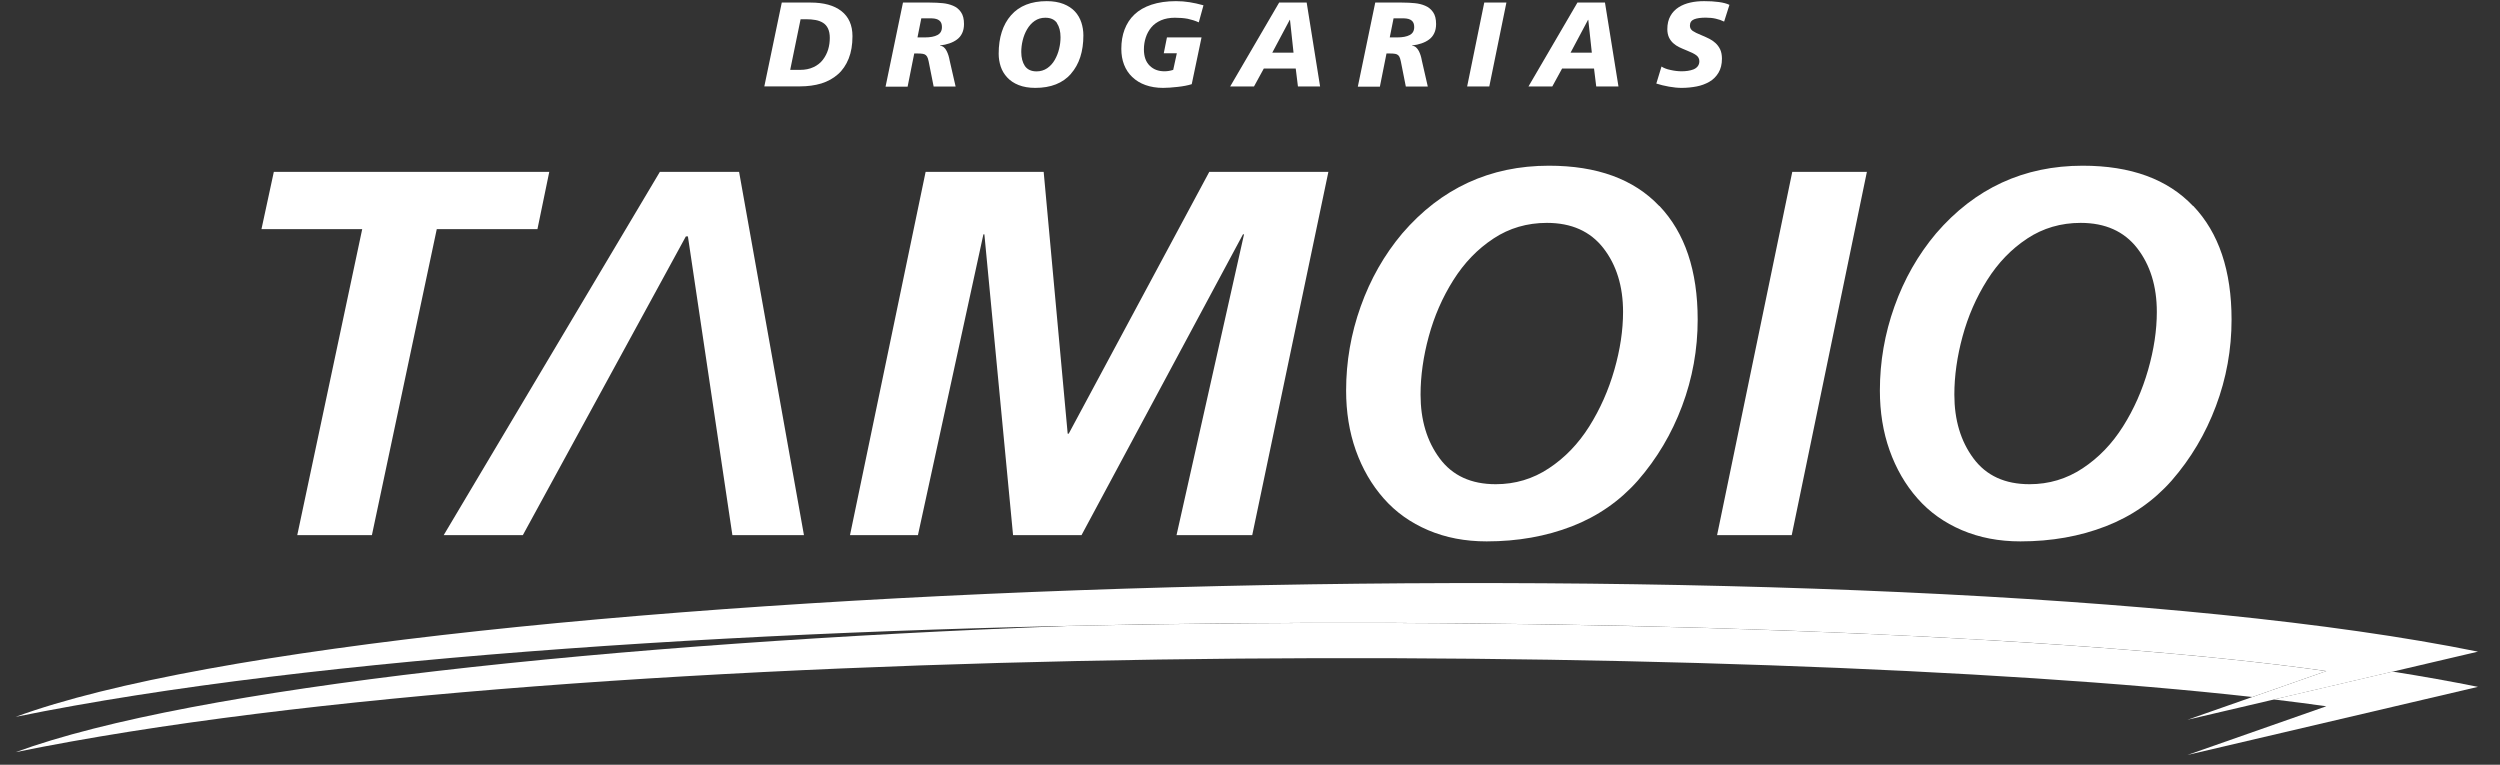
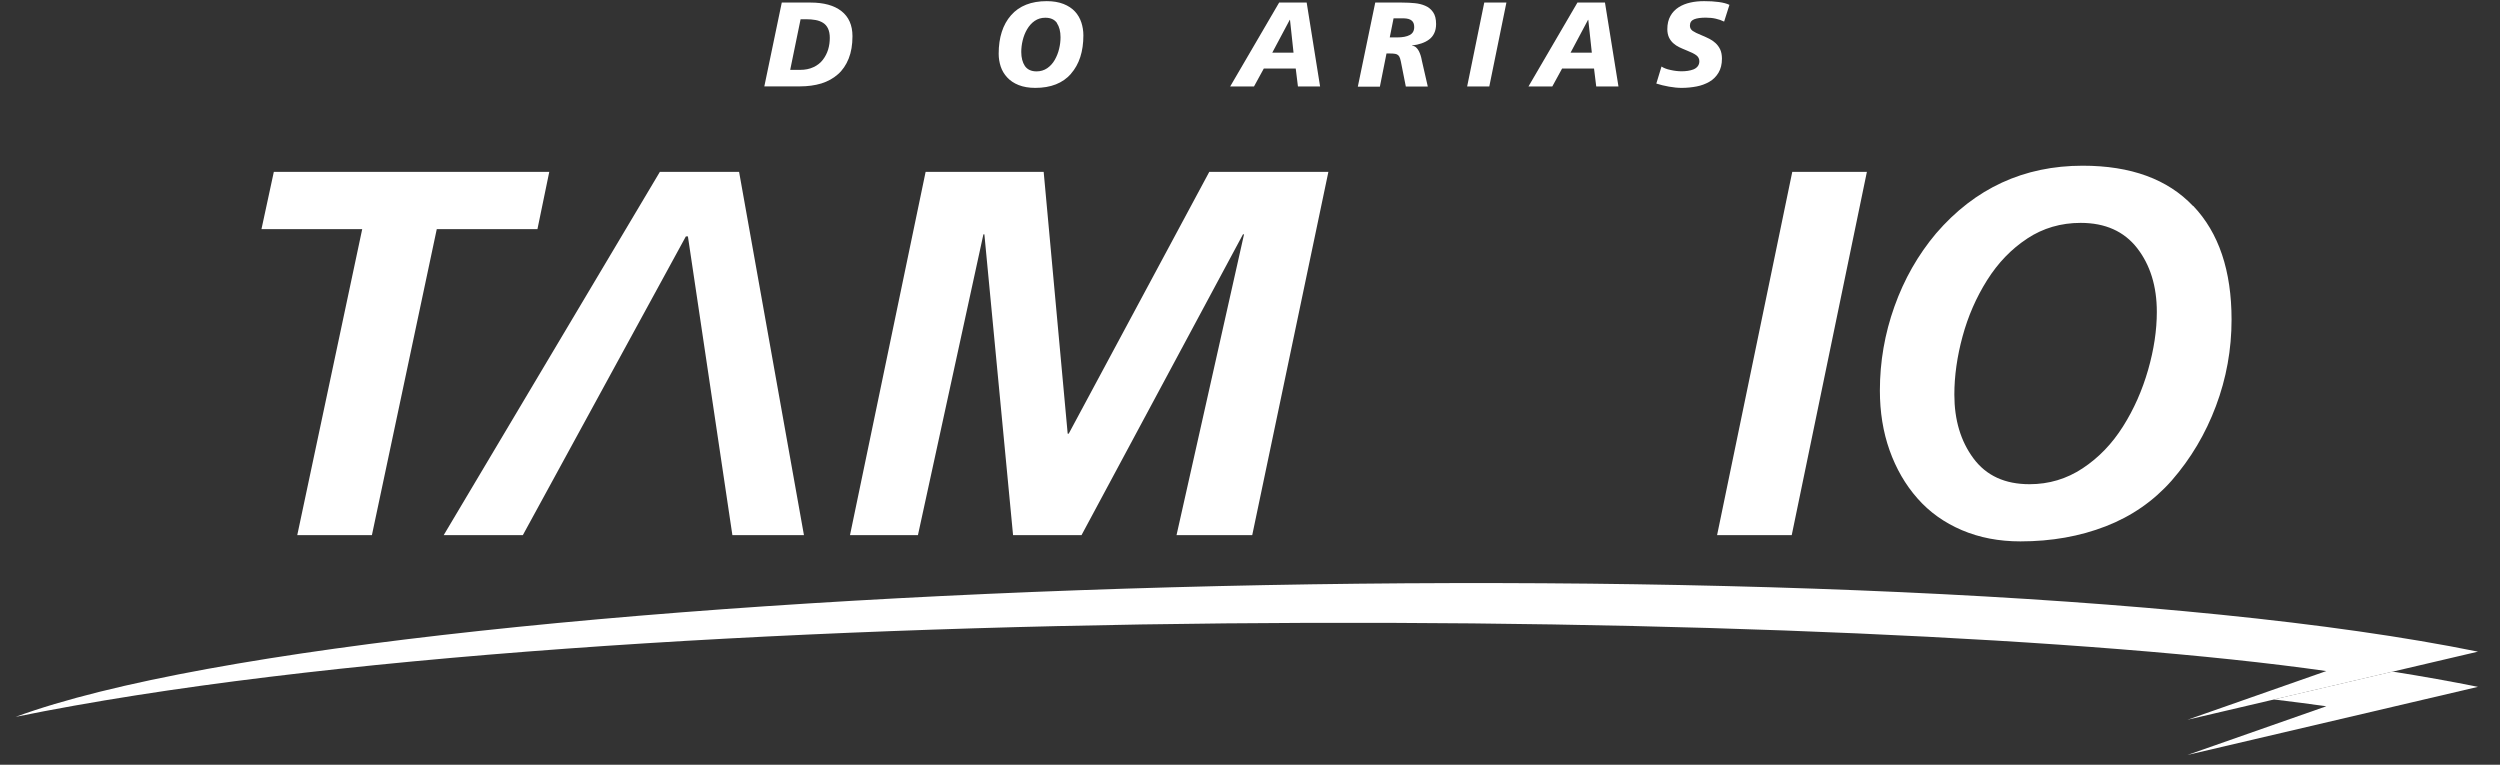
<svg xmlns="http://www.w3.org/2000/svg" width="85" height="26" viewBox="0 0 85 26" fill="none">
  <rect x="0" y="0" width="85" height="26" fill="#333333" stroke="none" />
  <path d="M26.584 0.087H27.556C28.009 0.087 28.36 0.183 28.609 0.378C28.858 0.573 28.984 0.858 28.984 1.23C28.984 1.521 28.942 1.776 28.855 1.992C28.768 2.208 28.648 2.388 28.489 2.526C28.33 2.667 28.144 2.769 27.925 2.838C27.706 2.904 27.463 2.937 27.196 2.937H25.987L26.581 0.084L26.584 0.087ZM26.866 2.376H27.196C27.373 2.376 27.526 2.346 27.658 2.283C27.79 2.223 27.895 2.139 27.976 2.034C28.057 1.929 28.117 1.812 28.156 1.686C28.195 1.557 28.213 1.425 28.213 1.287C28.213 1.161 28.192 1.056 28.153 0.972C28.114 0.888 28.057 0.822 27.985 0.777C27.913 0.732 27.829 0.699 27.733 0.681C27.637 0.663 27.526 0.654 27.403 0.654H27.22L26.866 2.379V2.376Z" fill="white" />
-   <path d="M30.706 0.087H31.6C31.78 0.087 31.93 0.096 32.053 0.108C32.173 0.12 32.29 0.147 32.404 0.195C32.515 0.24 32.608 0.315 32.674 0.414C32.743 0.513 32.776 0.648 32.776 0.816C32.776 0.936 32.755 1.041 32.713 1.128C32.671 1.218 32.611 1.29 32.536 1.344C32.461 1.401 32.374 1.443 32.278 1.476C32.182 1.509 32.077 1.533 31.96 1.545V1.554C32.014 1.56 32.059 1.578 32.095 1.611C32.131 1.644 32.164 1.686 32.188 1.737C32.212 1.788 32.233 1.836 32.248 1.887C32.263 1.935 32.278 1.995 32.29 2.064L32.491 2.943H31.744L31.6 2.217C31.582 2.115 31.564 2.037 31.549 1.989C31.534 1.941 31.51 1.902 31.483 1.878C31.456 1.854 31.42 1.836 31.375 1.83C31.33 1.821 31.261 1.818 31.165 1.818H31.084L30.859 2.946H30.109L30.7 0.093L30.706 0.087ZM31.198 1.272H31.45C31.63 1.272 31.771 1.245 31.873 1.191C31.975 1.137 32.026 1.047 32.026 0.918C32.026 0.816 31.996 0.744 31.939 0.699C31.882 0.651 31.795 0.627 31.681 0.624H31.324L31.195 1.269L31.198 1.272Z" fill="white" />
  <path d="M36.415 2.508C36.133 2.829 35.728 2.988 35.2 2.988C34.981 2.988 34.792 2.955 34.633 2.892C34.474 2.829 34.345 2.742 34.243 2.631C34.144 2.523 34.069 2.4 34.024 2.262C33.979 2.124 33.955 1.98 33.955 1.827C33.955 1.275 34.096 0.837 34.375 0.519C34.657 0.198 35.062 0.039 35.59 0.039C35.809 0.039 35.998 0.072 36.16 0.135C36.319 0.198 36.451 0.285 36.55 0.393C36.649 0.501 36.721 0.627 36.766 0.765C36.811 0.903 36.835 1.05 36.835 1.203C36.835 1.752 36.694 2.187 36.412 2.508M35.938 0.783C35.854 0.663 35.722 0.603 35.542 0.603C35.404 0.603 35.284 0.639 35.179 0.711C35.074 0.783 34.99 0.879 34.921 0.996C34.852 1.113 34.804 1.239 34.771 1.374C34.738 1.509 34.723 1.641 34.723 1.767C34.723 1.962 34.765 2.121 34.846 2.244C34.93 2.364 35.062 2.427 35.242 2.427C35.377 2.427 35.5 2.391 35.605 2.319C35.71 2.247 35.797 2.151 35.863 2.034C35.929 1.917 35.98 1.791 36.01 1.659C36.043 1.527 36.058 1.395 36.058 1.266C36.058 1.068 36.016 0.906 35.935 0.786" fill="white" />
-   <path d="M40.756 0.759C40.636 0.705 40.51 0.666 40.384 0.639C40.255 0.615 40.111 0.603 39.946 0.603C39.766 0.603 39.61 0.633 39.475 0.69C39.34 0.75 39.229 0.828 39.145 0.93C39.061 1.032 38.998 1.146 38.956 1.275C38.914 1.404 38.893 1.539 38.893 1.68C38.893 1.923 38.959 2.106 39.091 2.235C39.223 2.364 39.388 2.424 39.592 2.424C39.685 2.424 39.784 2.409 39.889 2.376L40.012 1.812H39.568L39.676 1.272H40.852L40.519 2.862C40.387 2.904 40.228 2.934 40.036 2.955C39.847 2.976 39.682 2.988 39.544 2.988C39.322 2.988 39.124 2.955 38.947 2.892C38.77 2.829 38.62 2.736 38.497 2.619C38.374 2.502 38.281 2.361 38.218 2.199C38.155 2.037 38.125 1.857 38.125 1.662C38.125 1.419 38.161 1.2 38.236 1.002C38.311 0.804 38.422 0.633 38.572 0.492C38.722 0.348 38.917 0.237 39.151 0.159C39.388 0.081 39.664 0.039 39.982 0.039C40.144 0.039 40.297 0.051 40.444 0.075C40.591 0.099 40.75 0.132 40.918 0.18L40.759 0.759H40.756Z" fill="white" />
  <path d="M43.488 0.087H44.427L44.883 2.94H44.13L44.055 2.331H42.969L42.636 2.94H41.826L43.491 0.087H43.488ZM43.86 0.675H43.851L43.257 1.791H43.98L43.86 0.675Z" fill="white" />
  <path d="M46.76 0.087H47.654C47.834 0.087 47.984 0.096 48.104 0.108C48.227 0.12 48.344 0.147 48.455 0.195C48.566 0.24 48.656 0.315 48.725 0.414C48.794 0.513 48.827 0.648 48.827 0.816C48.827 0.936 48.806 1.041 48.764 1.128C48.722 1.218 48.662 1.29 48.587 1.344C48.512 1.401 48.425 1.443 48.329 1.476C48.233 1.509 48.128 1.533 48.011 1.545V1.554C48.065 1.56 48.11 1.578 48.146 1.611C48.182 1.644 48.215 1.686 48.242 1.737C48.266 1.788 48.287 1.836 48.302 1.887C48.317 1.935 48.332 1.995 48.344 2.064L48.545 2.943H47.798L47.654 2.217C47.636 2.115 47.618 2.037 47.603 1.989C47.588 1.941 47.567 1.902 47.54 1.878C47.513 1.854 47.477 1.836 47.432 1.83C47.387 1.821 47.318 1.818 47.222 1.818H47.141L46.916 2.946H46.166L46.757 0.093L46.76 0.087ZM47.255 1.272H47.507C47.687 1.272 47.828 1.245 47.93 1.191C48.032 1.137 48.083 1.047 48.083 0.918C48.083 0.816 48.053 0.744 47.996 0.699C47.939 0.651 47.852 0.627 47.738 0.624H47.381L47.252 1.269L47.255 1.272Z" fill="white" />
  <path d="M50.465 0.087H51.218L50.636 2.94H49.883L50.465 0.087Z" fill="white" />
  <path d="M53.63 0.087H54.569L55.028 2.94H54.272L54.197 2.331H53.111L52.778 2.94H51.968L53.633 0.087H53.63ZM54.002 0.675H53.993L53.399 1.791H54.122L54.002 0.675Z" fill="white" />
  <path d="M58.615 0.732C58.531 0.69 58.441 0.66 58.339 0.636C58.24 0.612 58.123 0.6 57.997 0.6C57.826 0.6 57.694 0.618 57.598 0.657C57.505 0.696 57.457 0.768 57.457 0.873C57.457 0.948 57.49 1.005 57.55 1.05C57.613 1.092 57.712 1.143 57.85 1.197C57.958 1.242 58.048 1.284 58.12 1.32C58.189 1.356 58.258 1.401 58.324 1.461C58.39 1.521 58.444 1.593 58.486 1.68C58.525 1.767 58.546 1.872 58.546 1.995C58.546 2.184 58.507 2.343 58.429 2.472C58.351 2.604 58.246 2.706 58.117 2.781C57.985 2.856 57.841 2.91 57.682 2.94C57.523 2.97 57.355 2.988 57.178 2.988C57.043 2.988 56.899 2.973 56.746 2.946C56.593 2.919 56.446 2.883 56.315 2.841L56.491 2.262C56.563 2.31 56.665 2.352 56.797 2.379C56.929 2.409 57.055 2.424 57.181 2.424C57.25 2.424 57.319 2.418 57.385 2.409C57.451 2.4 57.517 2.382 57.574 2.361C57.634 2.337 57.682 2.304 57.721 2.256C57.757 2.211 57.778 2.151 57.778 2.085C57.778 1.998 57.742 1.929 57.673 1.878C57.604 1.827 57.496 1.773 57.349 1.716C57.241 1.671 57.154 1.635 57.088 1.602C57.022 1.569 56.956 1.527 56.896 1.473C56.833 1.419 56.785 1.353 56.746 1.275C56.71 1.197 56.689 1.101 56.689 0.993C56.689 0.816 56.725 0.666 56.794 0.543C56.863 0.42 56.956 0.321 57.076 0.246C57.193 0.171 57.325 0.12 57.472 0.087C57.616 0.054 57.772 0.039 57.94 0.039C58.123 0.039 58.291 0.048 58.441 0.069C58.591 0.09 58.708 0.12 58.801 0.165L58.621 0.732H58.615Z" fill="white" />
  <path d="M9.31 5.844H18.675L18.273 7.791H14.85L12.645 18.194H10.107L12.315 7.791H8.89L9.31 5.844Z" fill="white" />
  <path d="M17.777 18.194H15.086L22.435 5.844H25.129L27.334 18.194H24.901L23.389 8.037H23.32L17.777 18.194Z" fill="white" />
  <path d="M31.471 5.844H35.485L36.301 14.744H36.337L41.115 5.844H45.165L42.576 18.194H40.002L42.297 7.968H42.261L36.772 18.194H34.444L33.469 7.968H33.436L31.21 18.194H28.9L31.471 5.844Z" fill="white" />
-   <path d="M56.42 7.002C57.289 7.917 57.721 9.203 57.721 10.868C57.721 11.882 57.544 12.863 57.191 13.805C56.837 14.75 56.336 15.593 55.688 16.337C55.073 17.033 54.326 17.552 53.447 17.894C52.565 18.236 51.599 18.407 50.546 18.407C49.817 18.407 49.154 18.281 48.557 18.026C47.96 17.771 47.456 17.414 47.045 16.946C46.635 16.481 46.319 15.935 46.097 15.311C45.876 14.687 45.768 14.009 45.768 13.277C45.768 12.299 45.933 11.345 46.263 10.421C46.593 9.494 47.063 8.666 47.678 7.935C48.998 6.402 50.66 5.634 52.664 5.634C54.299 5.634 55.55 6.09 56.416 7.005M50.777 8.112C50.237 8.466 49.784 8.936 49.412 9.527C49.04 10.118 48.764 10.754 48.578 11.438C48.392 12.122 48.299 12.782 48.299 13.418C48.299 14.279 48.515 15.002 48.95 15.587C49.385 16.172 50.018 16.463 50.855 16.463C51.515 16.463 52.118 16.283 52.661 15.923C53.207 15.563 53.663 15.089 54.035 14.498C54.404 13.91 54.689 13.268 54.887 12.578C55.085 11.888 55.184 11.231 55.184 10.604C55.184 9.731 54.959 9.008 54.515 8.436C54.068 7.863 53.429 7.578 52.595 7.578C51.923 7.578 51.317 7.755 50.78 8.109" fill="white" />
  <path d="M60.937 5.844H63.474L60.919 18.194H58.381L60.937 5.844Z" fill="white" />
  <path d="M74.571 7.002C75.441 7.917 75.873 9.203 75.873 10.868C75.873 11.882 75.696 12.863 75.342 13.805C74.988 14.75 74.487 15.593 73.839 16.337C73.224 17.033 72.477 17.552 71.595 17.894C70.716 18.236 69.747 18.407 68.695 18.407C67.966 18.407 67.303 18.281 66.706 18.026C66.109 17.771 65.605 17.414 65.194 16.946C64.783 16.481 64.468 15.935 64.246 15.311C64.024 14.687 63.916 14.009 63.916 13.277C63.916 12.299 64.081 11.345 64.411 10.421C64.741 9.494 65.212 8.666 65.827 7.935C67.147 6.402 68.811 5.634 70.812 5.634C72.447 5.634 73.698 6.09 74.565 7.005M68.925 8.112C68.386 8.466 67.933 8.936 67.561 9.527C67.189 10.118 66.913 10.754 66.727 11.438C66.541 12.122 66.448 12.782 66.448 13.418C66.448 14.279 66.664 15.002 67.099 15.587C67.534 16.172 68.167 16.463 69.004 16.463C69.663 16.463 70.266 16.283 70.809 15.923C71.355 15.563 71.811 15.089 72.183 14.498C72.555 13.91 72.837 13.268 73.035 12.578C73.233 11.888 73.332 11.231 73.332 10.604C73.332 9.731 73.107 9.008 72.663 8.436C72.216 7.863 71.577 7.578 70.743 7.578C70.071 7.578 69.466 7.755 68.928 8.109" fill="white" />
-   <path d="M79.095 22.817C70.401 21.578 53.279 20.906 36.292 21.284C20.798 21.857 6.568 23.36 0.532 25.573C19.982 21.605 59.362 21.77 76.581 23.698L79.095 22.817Z" fill="white" />
  <path d="M0.532 24.373C20.999 20.194 63.538 20.596 79.095 22.816L74.373 24.472L84.251 22.156C64.441 18.128 13.515 19.61 0.532 24.373Z" fill="white" />
  <path d="M77.316 23.782C77.94 23.857 78.537 23.935 79.095 24.013L74.373 25.669L84.251 23.353C83.345 23.17 82.373 22.996 81.347 22.834L77.316 23.779V23.782Z" fill="white" />
</svg>